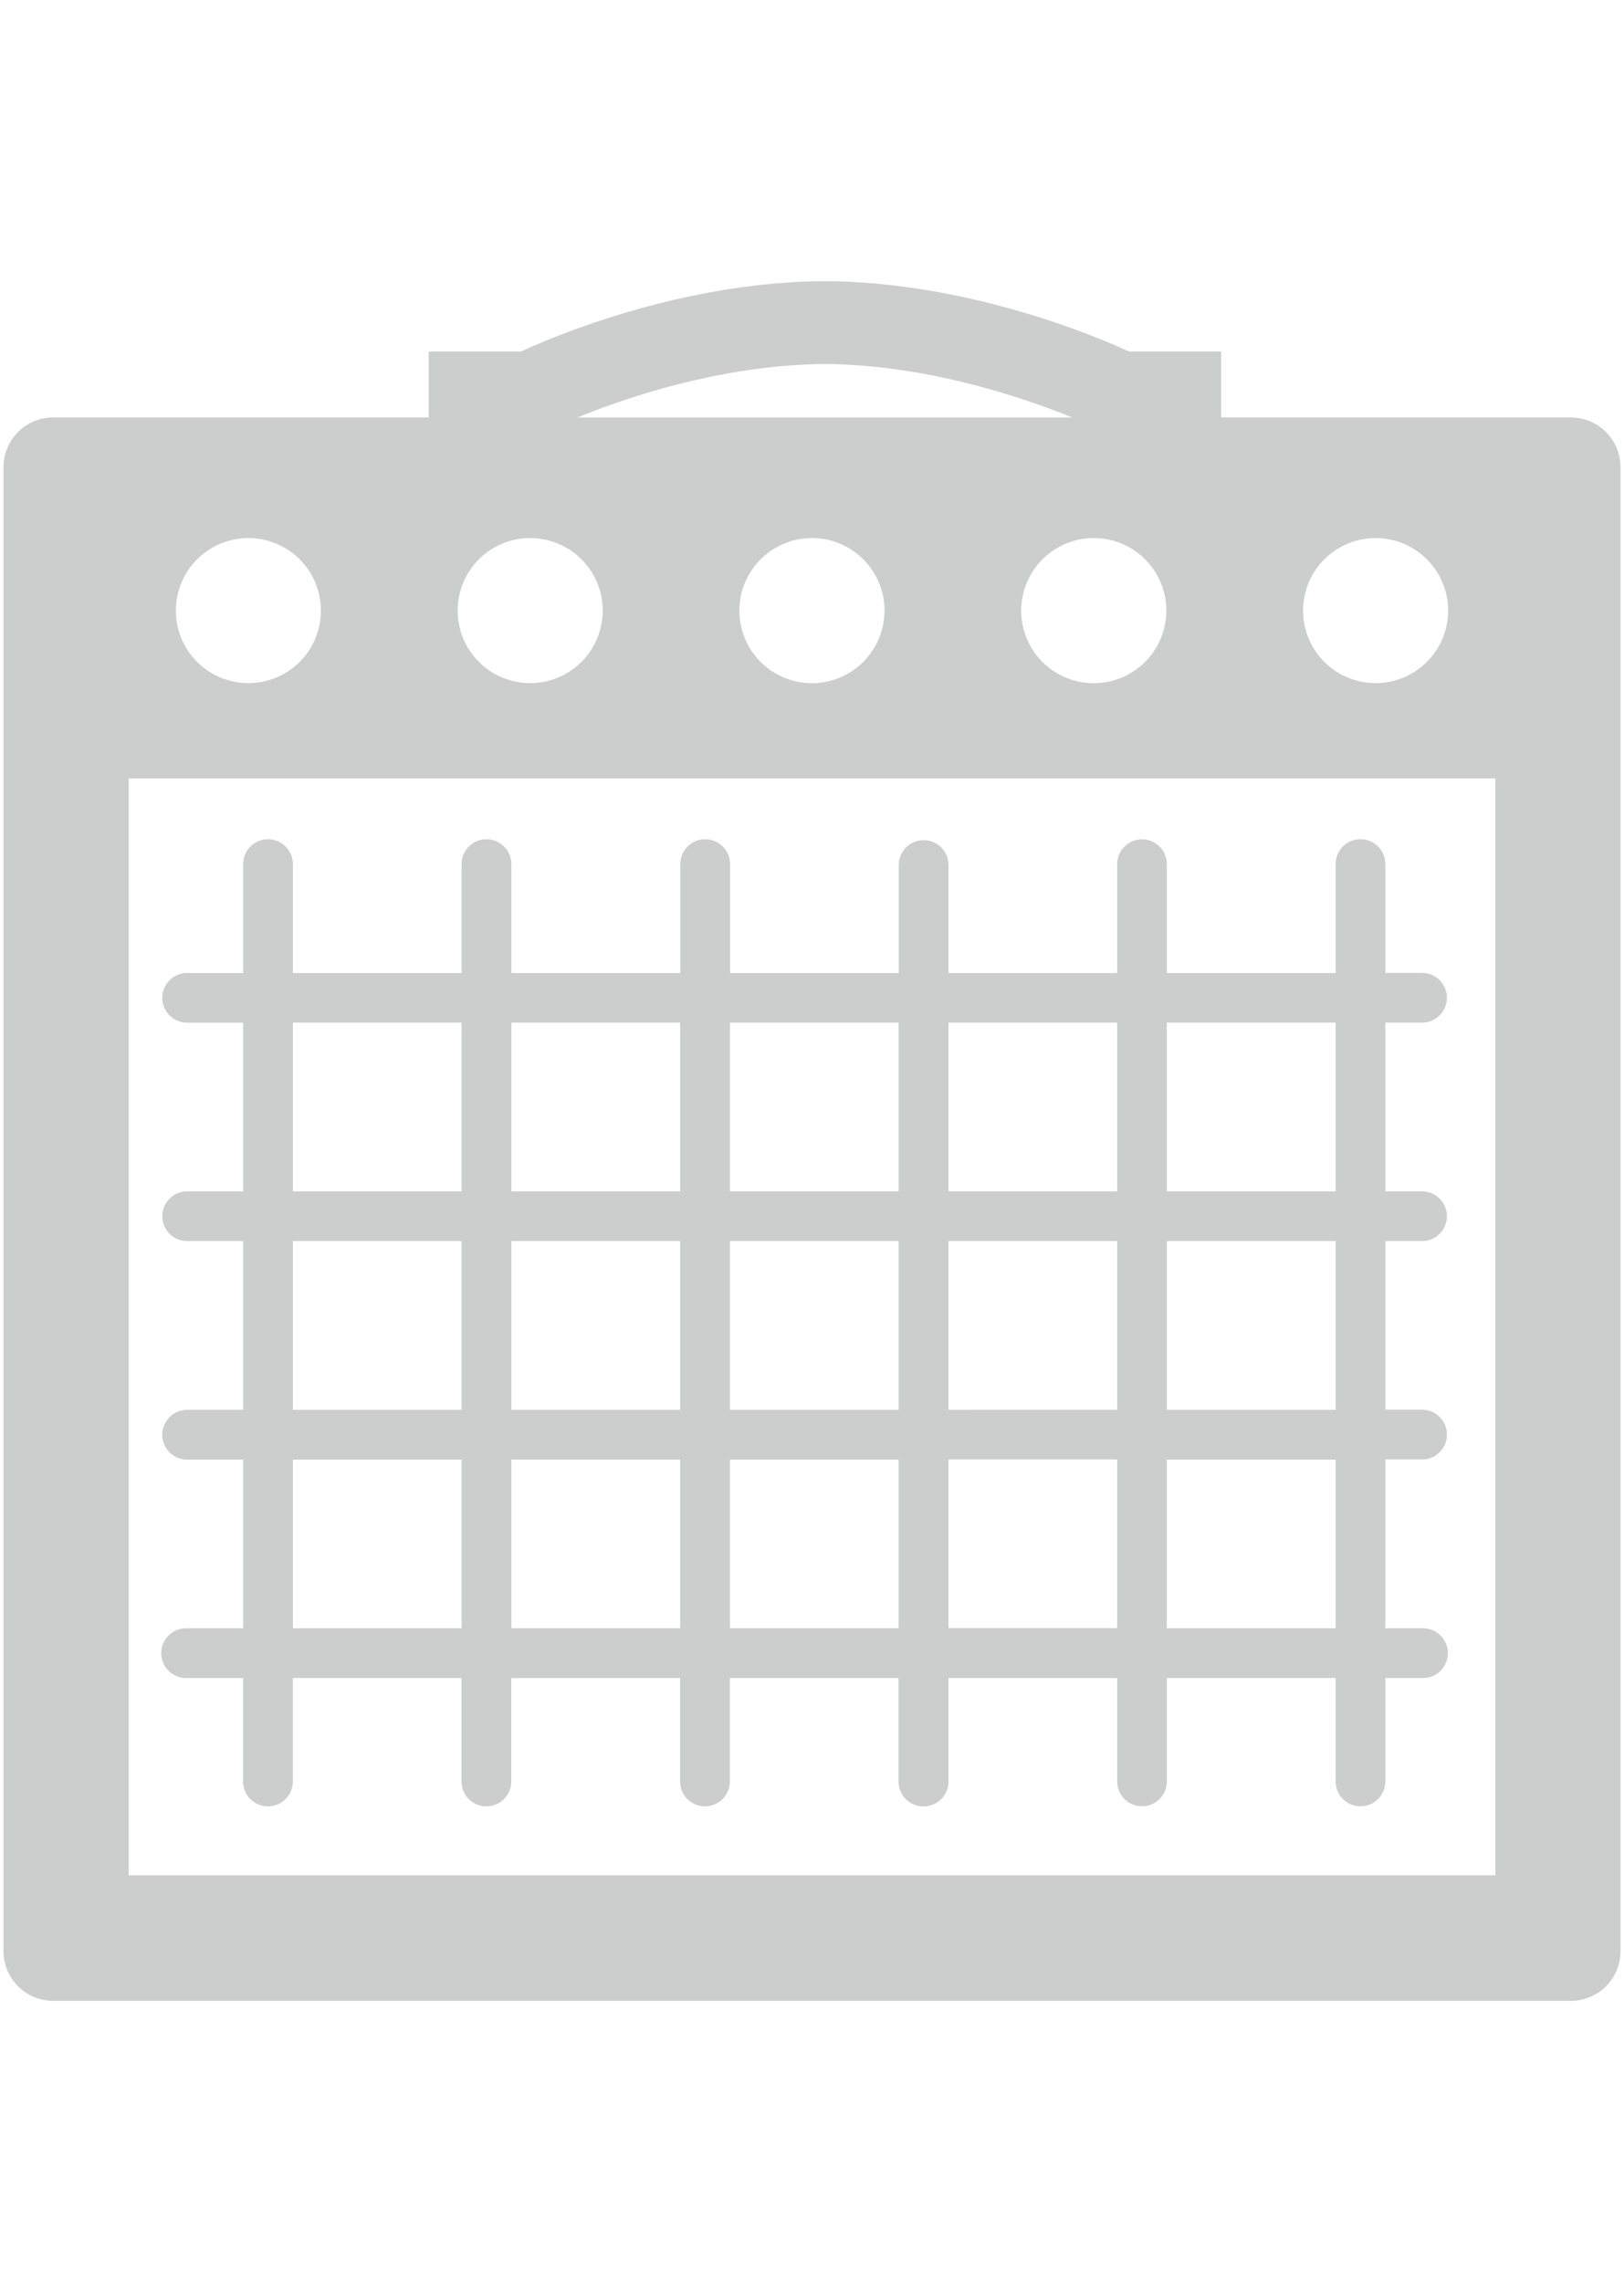
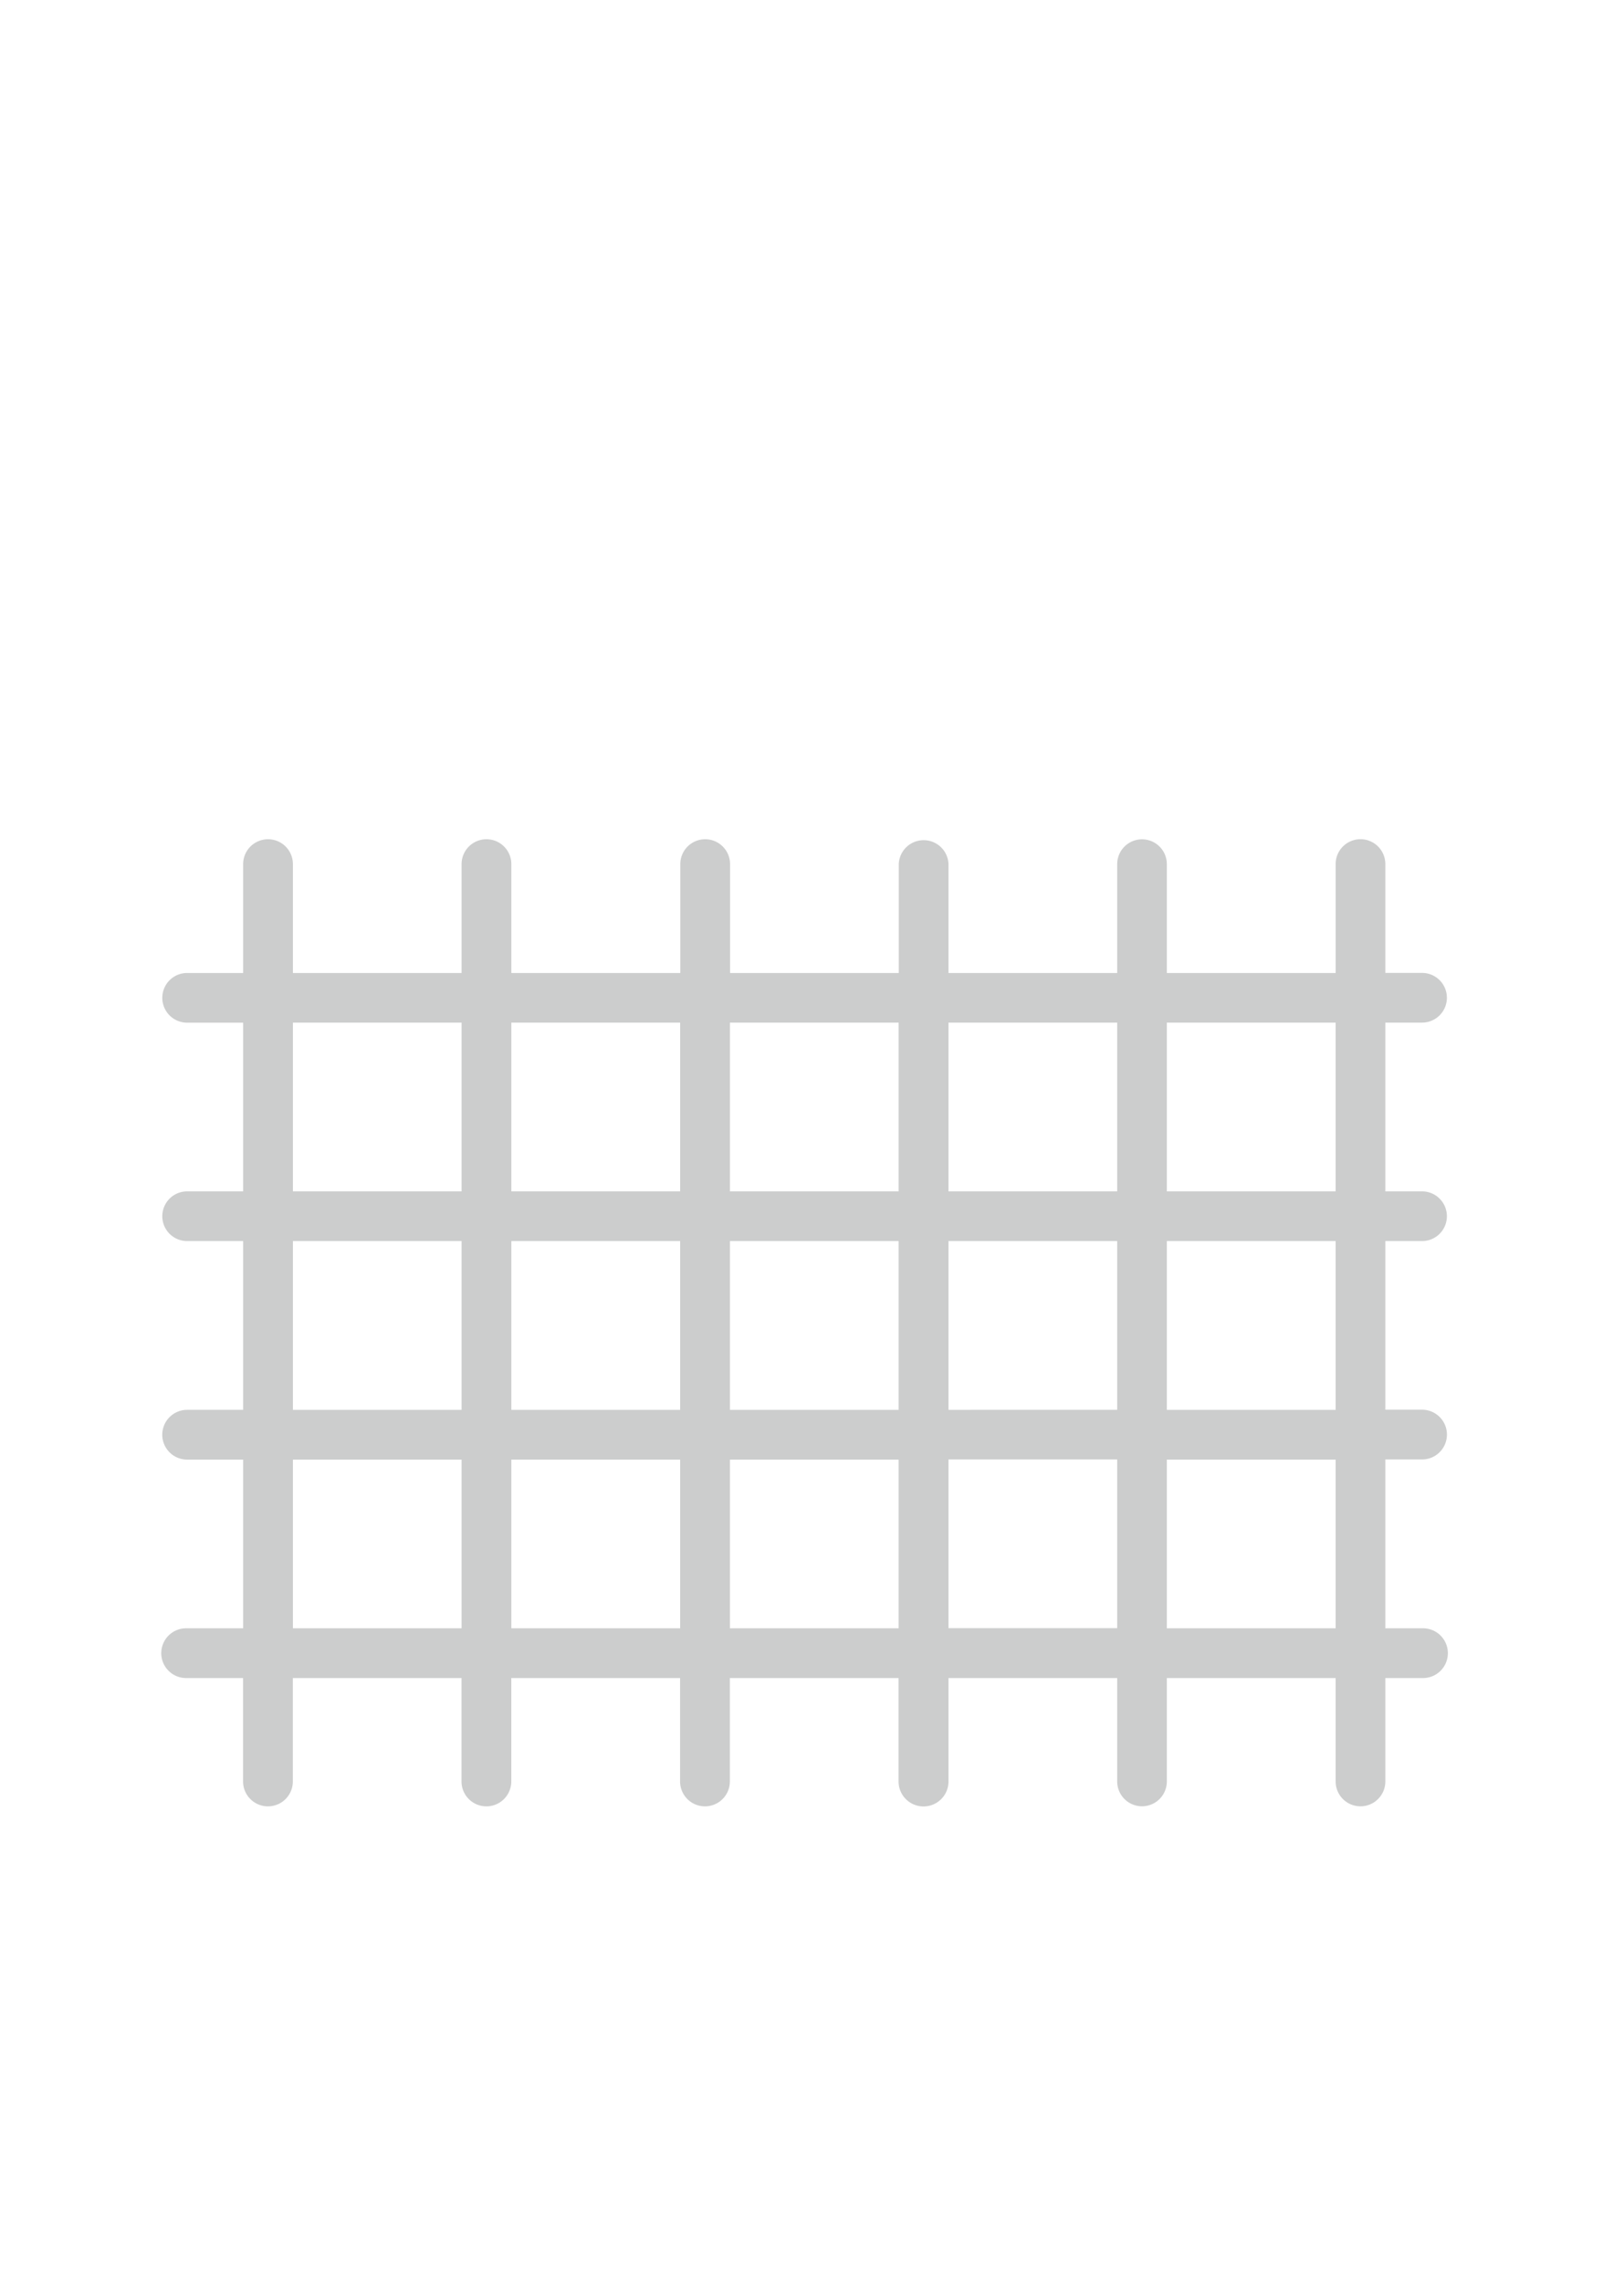
<svg xmlns="http://www.w3.org/2000/svg" viewBox="0 0 464 652">
  <defs>
    <style>.cls-1{fill:none;}.cls-2{fill:#cccdcd;}</style>
  </defs>
  <title>amp</title>
  <g id="レイヤー_2" data-name="レイヤー 2">
    <g id="レイヤー_1-2" data-name="レイヤー 1">
-       <rect class="cls-1" width="464" height="652" />
      <path class="cls-2" d="M53.45,465.24a7.11,7.11,0,1,0,0,14.21h16V509a7.11,7.11,0,0,0,14.22,0V479.45h48.19V509a7.11,7.11,0,0,0,14.22,0V479.45h48.23V509a7.11,7.11,0,0,0,14.22,0V479.45h48.2V509A7.11,7.11,0,0,0,271,509V479.45H319.2V509a7.09,7.09,0,1,0,14.18,0V479.45h48.23V509a7.1,7.1,0,0,0,14.2,0V479.45H406.3a7.11,7.11,0,1,0,0-14.21H395.81V417H406.3a7.11,7.11,0,1,0,0-14.22H395.81V354.6H406.3a7.1,7.1,0,1,0,0-14.2H395.81V292.18H406.3a7.1,7.1,0,1,0,0-14.2H395.81v-31.1a7.1,7.1,0,0,0-14.2,0V278H333.38v-31.1a7.09,7.09,0,1,0-14.18,0V278H271v-31.1a7.11,7.11,0,0,0-14.21,0V278h-48.2v-31.1a7.11,7.11,0,0,0-14.22,0V278H146.1v-31.1a7.11,7.11,0,0,0-14.22,0V278H83.69v-31.1a7.11,7.11,0,0,0-14.22,0V278h-16a7.1,7.1,0,1,0,0,14.2h16V340.4h-16a7.1,7.1,0,1,0,0,14.2h16v48.22h-16a7.11,7.11,0,1,0,0,14.22h16v48.2ZM333.38,292.18h48.23V340.4H333.38Zm0,62.42h48.23v48.22H333.38Zm0,62.44h48.23v48.2H333.38ZM271,292.18H319.2V340.4H271Zm0,62.42H319.2v48.22H271ZM271,417H319.2v48.2H271ZM208.55,292.18h48.2V340.4h-48.2Zm0,62.42h48.2v48.22h-48.2Zm0,62.44h48.2v48.2h-48.2ZM146.1,292.18h48.23V340.4H146.1Zm0,62.42h48.23v48.22H146.1Zm0,62.44h48.23v48.2H146.1ZM83.69,292.18h48.19V340.4H83.69Zm0,62.42h48.19v48.22H83.69Zm0,62.44h48.19v48.2H83.69Z" />
-       <path class="cls-2" d="M448.78,119.27H348.92V100.44H322.59c-9.8-4.5-45.13-19.4-85.07-20.09l-.77,0h-2.08l-.79,0C194,81,158.63,95.94,148.82,100.44H122.49v18.83H15.22A14.21,14.21,0,0,0,1,133.47v424a14.21,14.21,0,0,0,14.22,14.22H448.78A14.22,14.22,0,0,0,463,557.46v-424A14.22,14.22,0,0,0,448.78,119.27ZM393,153.74a20.72,20.72,0,1,1-20.69,20.71A20.73,20.73,0,0,1,393,153.74Zm-59.77,20.71a20.73,20.73,0,1,1-20.72-20.71A20.74,20.74,0,0,1,333.25,174.45ZM235.71,104c29.66.25,57.36,9.87,70.63,15.28H165C178.27,113.86,205.88,104.24,235.71,104Zm17,70.46A20.73,20.73,0,1,1,232,153.74,20.73,20.73,0,0,1,252.72,174.45ZM151.49,153.74a20.72,20.72,0,1,1-20.73,20.71A20.71,20.71,0,0,1,151.49,153.74Zm-80.52,0a20.72,20.72,0,1,1-20.72,20.71A20.73,20.73,0,0,1,71,153.74ZM427.25,535.8H36.77V222.42H427.25Z" />
    </g>
  </g>
</svg>